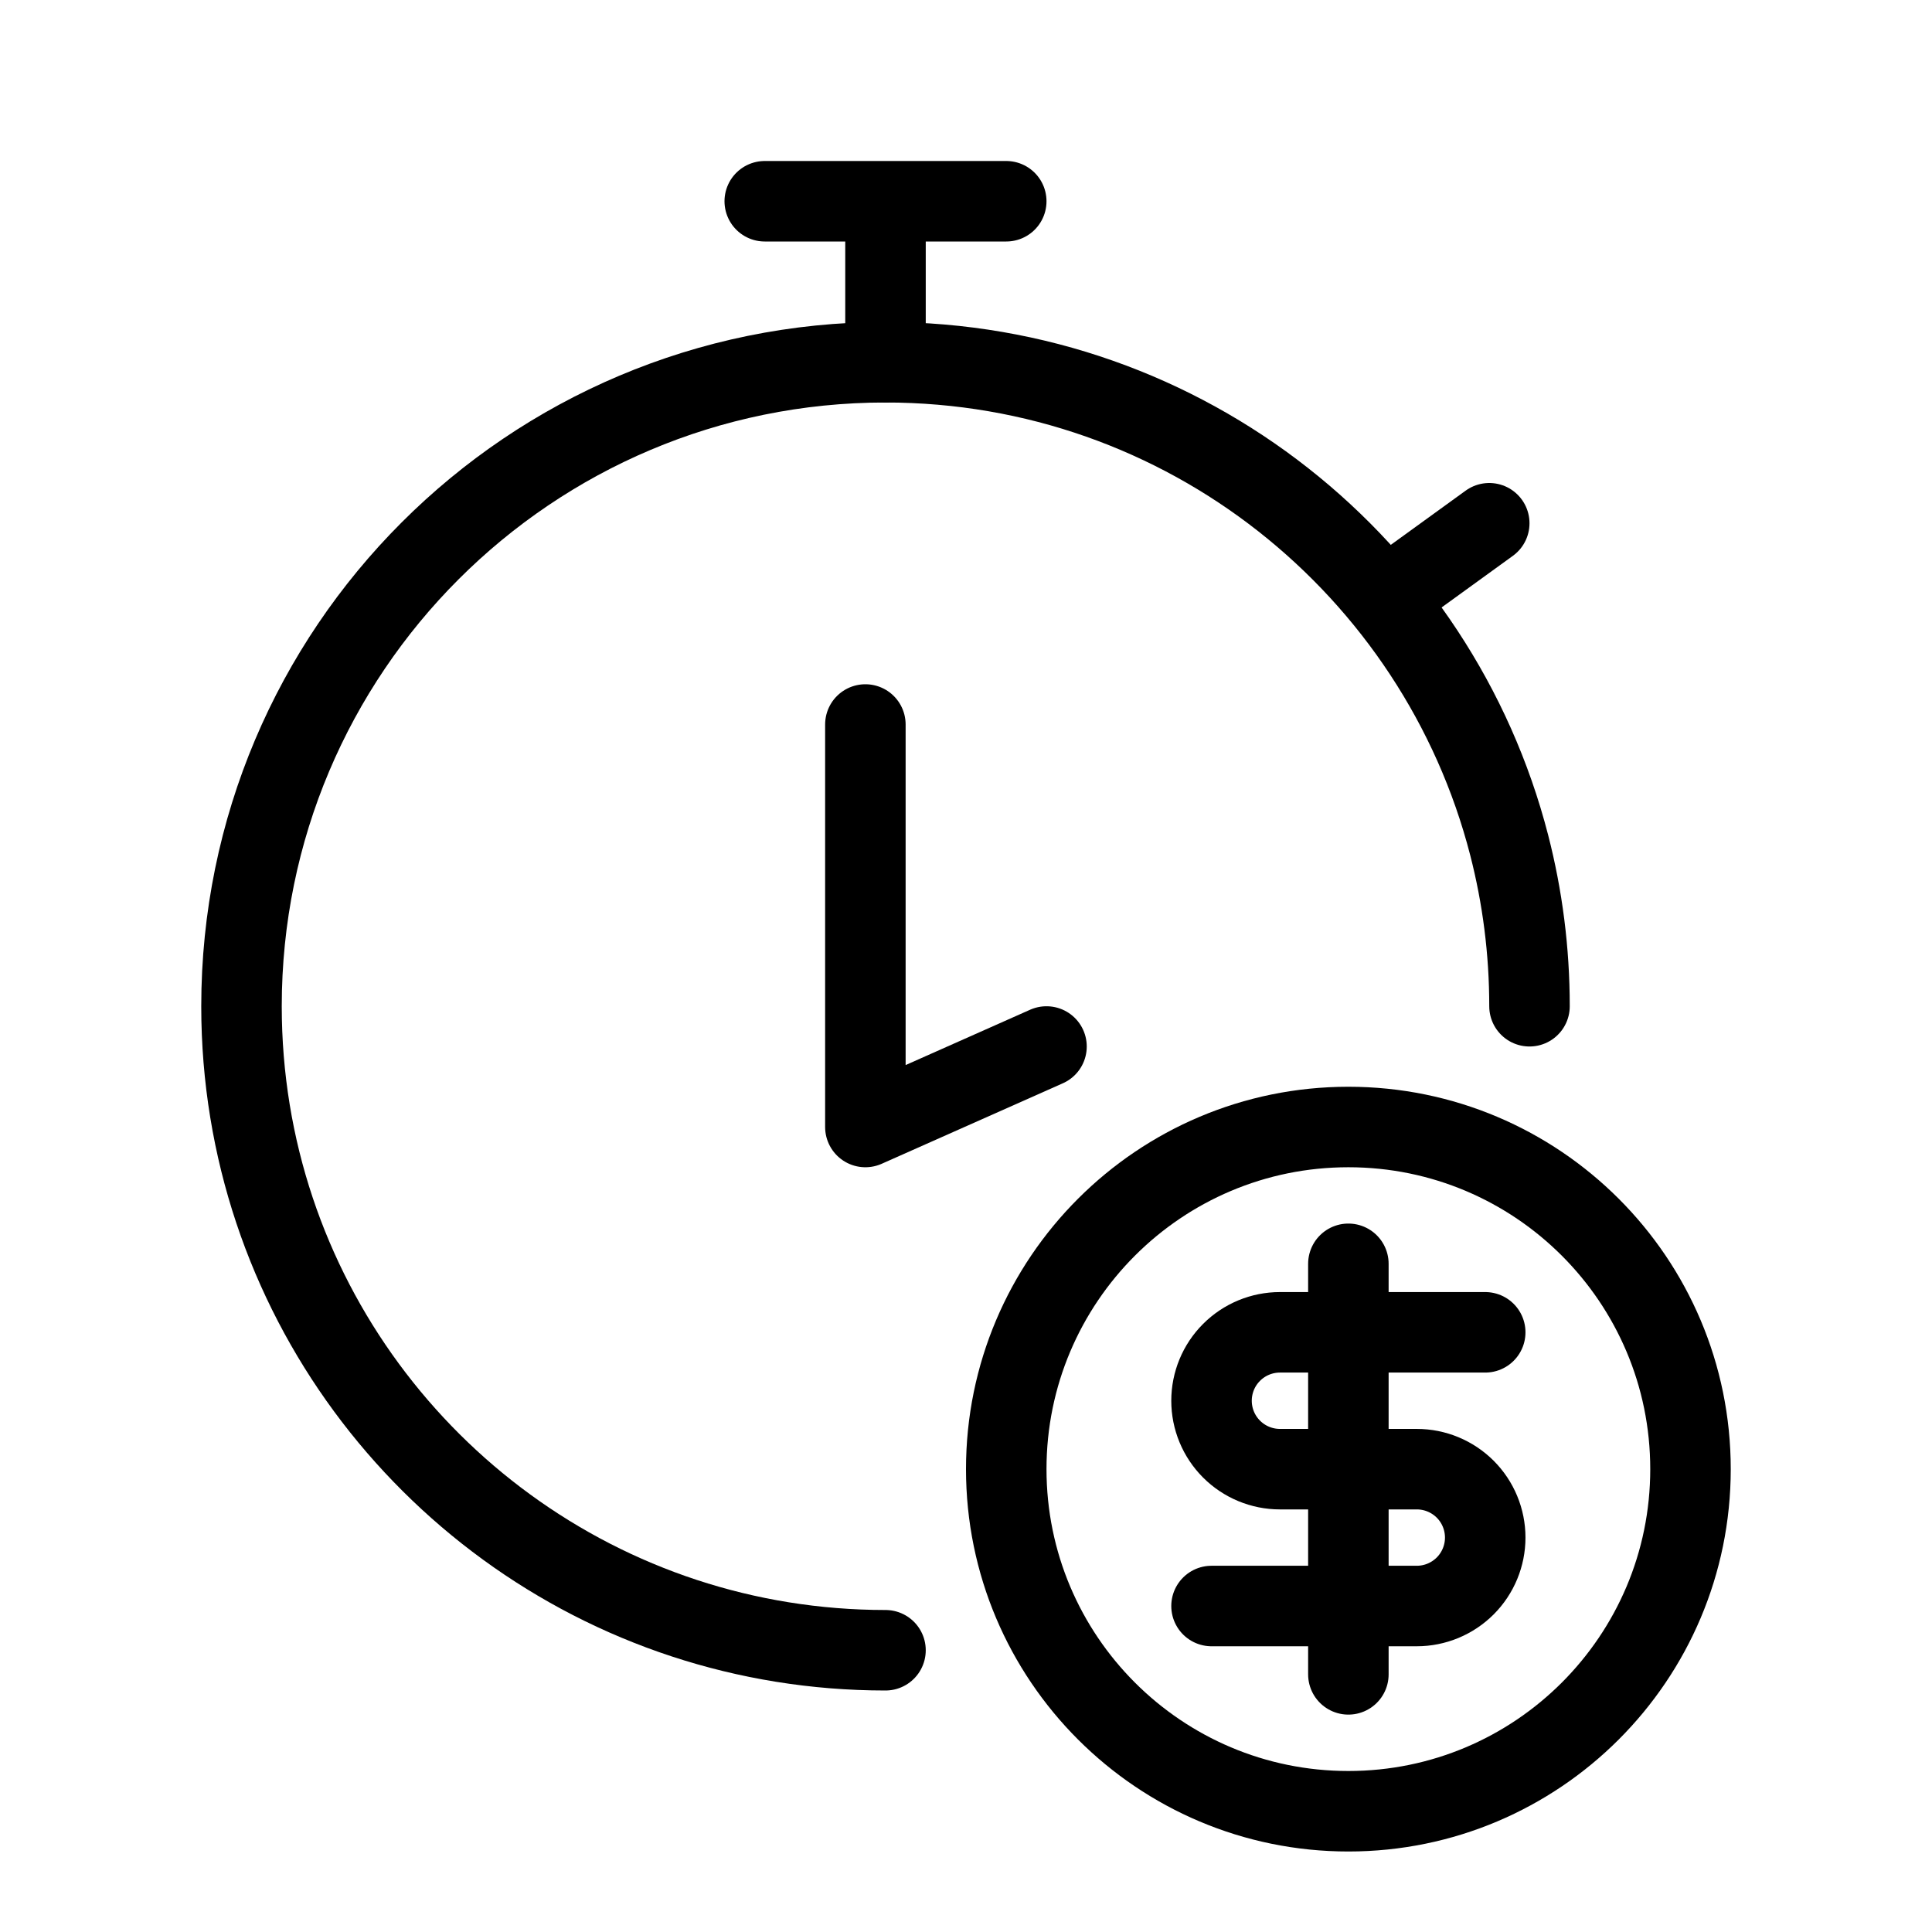
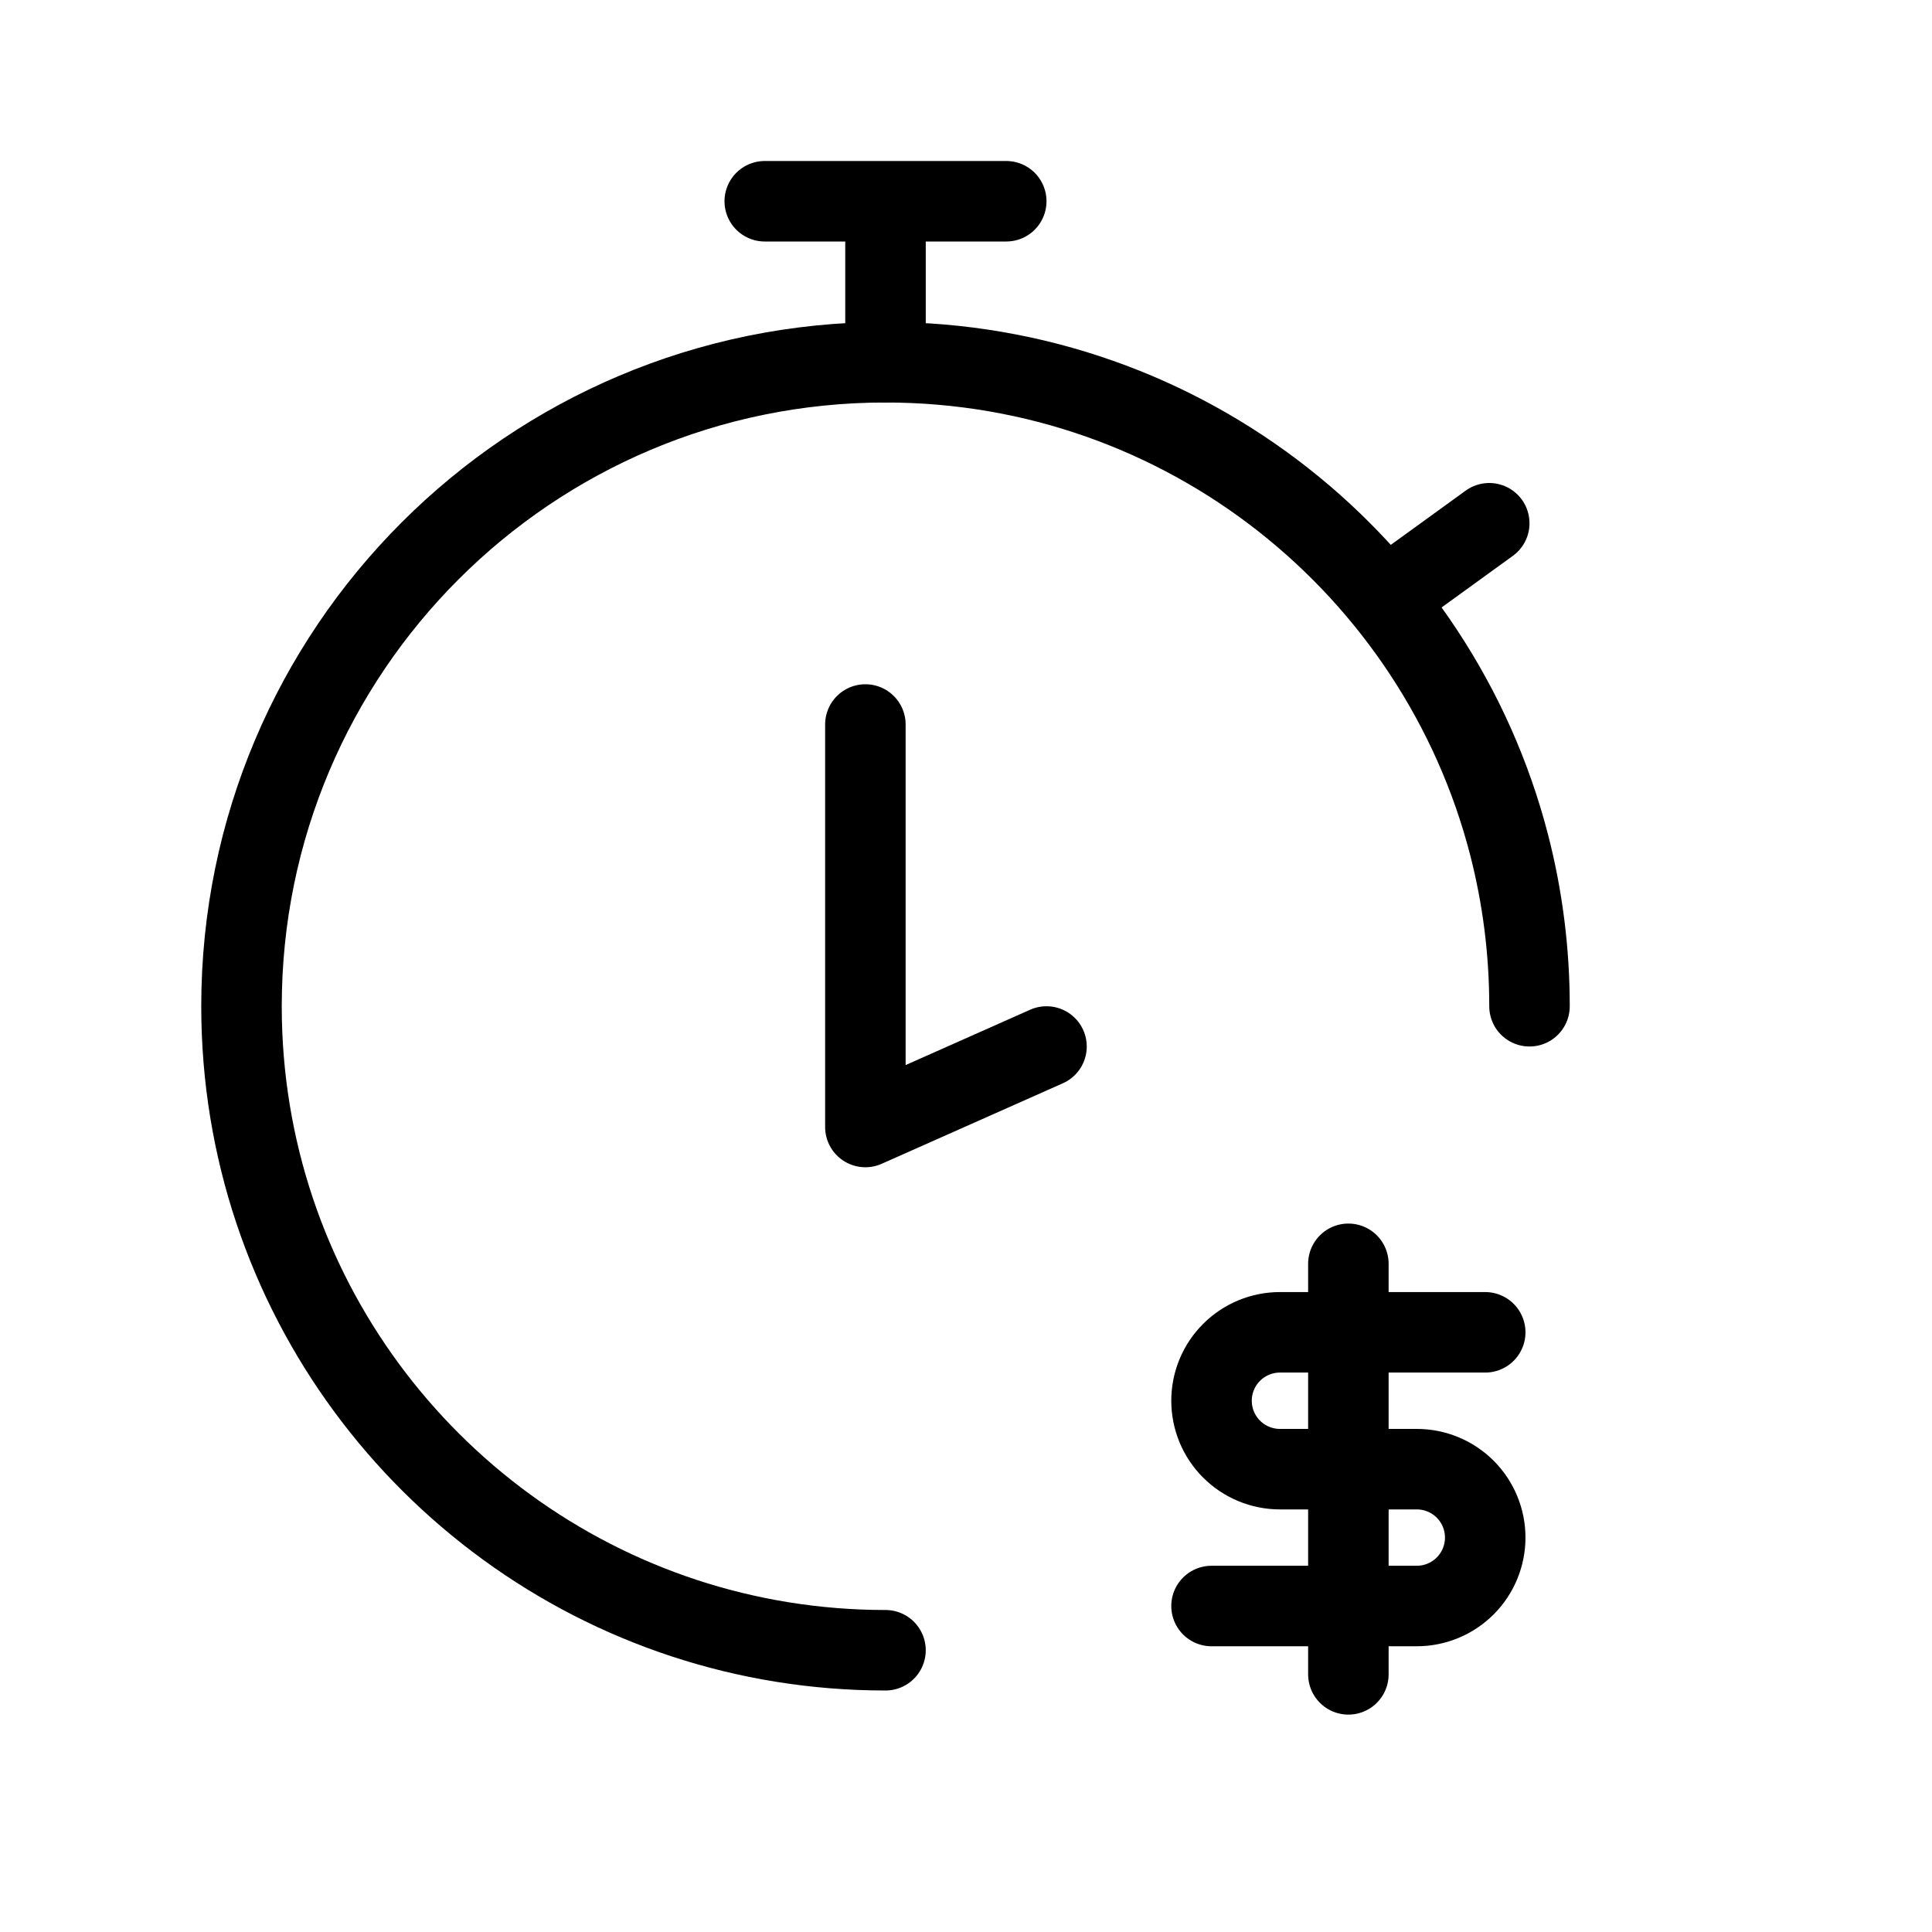
<svg xmlns="http://www.w3.org/2000/svg" width="48" height="48" viewBox="0 0 48 48" fill="none">
  <path d="M38 25C38 23.619 37.825 22.279 37.496 21C35.72 14.099 29.455 9 22 9C13.163 9 6 16.163 6 25C6 32.09 10.612 38.104 17 40.203C18.573 40.72 20.254 41 22 41" stroke="black" stroke-width="2" stroke-linecap="round" stroke-linejoin="round" />
  <path d="M35.128 14.356L37 13" stroke="black" stroke-width="2" stroke-linecap="round" stroke-linejoin="round" />
  <path d="M22 9V5H25H19" stroke="black" stroke-width="2" stroke-linecap="round" stroke-linejoin="round" />
  <path d="M21.5 18V28L26 26" stroke="black" stroke-width="2" stroke-linecap="round" stroke-linejoin="round" />
-   <path d="M33.5 45C38.194 45 42 41.194 42 36.5C42 31.806 38.194 28 33.5 28C28.806 28 25 31.806 25 36.5C25 41.194 28.806 45 33.5 45Z" stroke="black" stroke-width="2" stroke-linecap="round" stroke-linejoin="round" />
  <path d="M36.9 33.101H31.8C31.349 33.101 30.917 33.28 30.598 33.599C30.279 33.917 30.1 34.35 30.1 34.801C30.1 35.252 30.279 35.684 30.598 36.003C30.917 36.322 31.349 36.501 31.8 36.501H35.2C35.651 36.501 36.083 36.68 36.402 36.998C36.721 37.317 36.9 37.75 36.9 38.201C36.9 38.651 36.721 39.084 36.402 39.403C36.083 39.721 35.651 39.901 35.2 39.901H30.1" stroke="black" stroke-width="2" stroke-linecap="round" stroke-linejoin="round" />
  <path d="M33.5 41.599V31.399" stroke="black" stroke-width="2" stroke-linecap="round" stroke-linejoin="round" />
</svg>